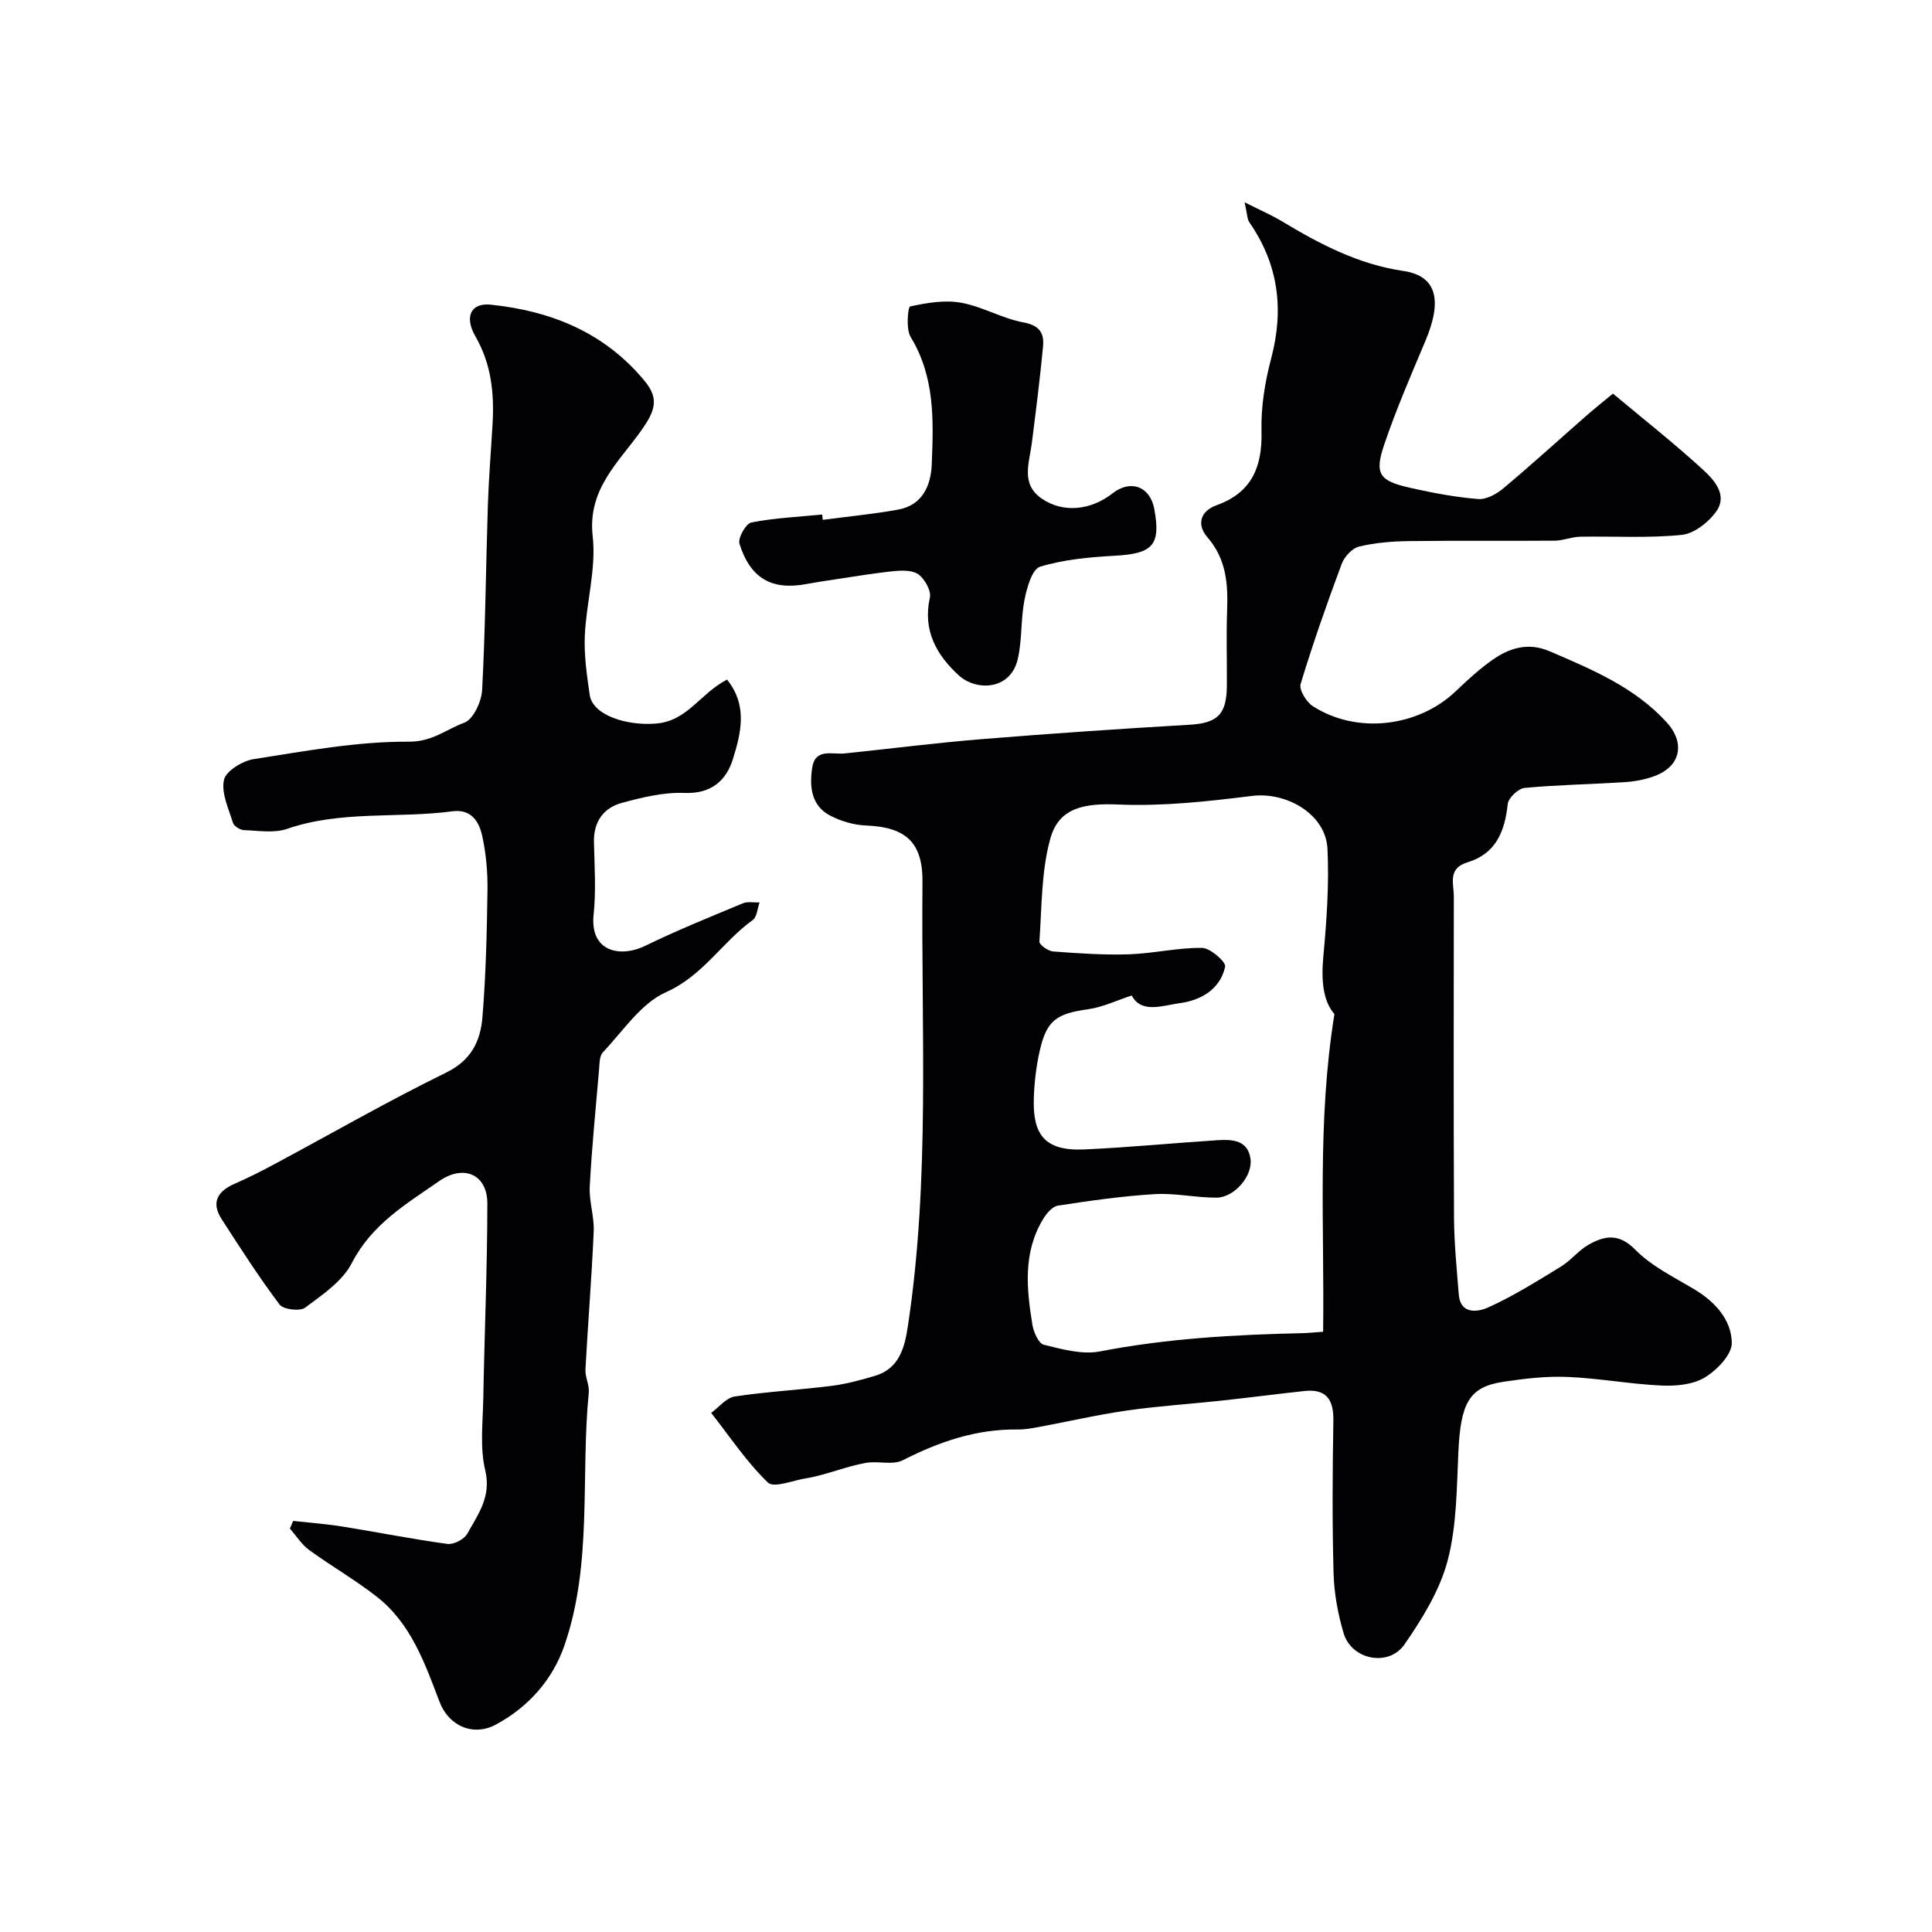
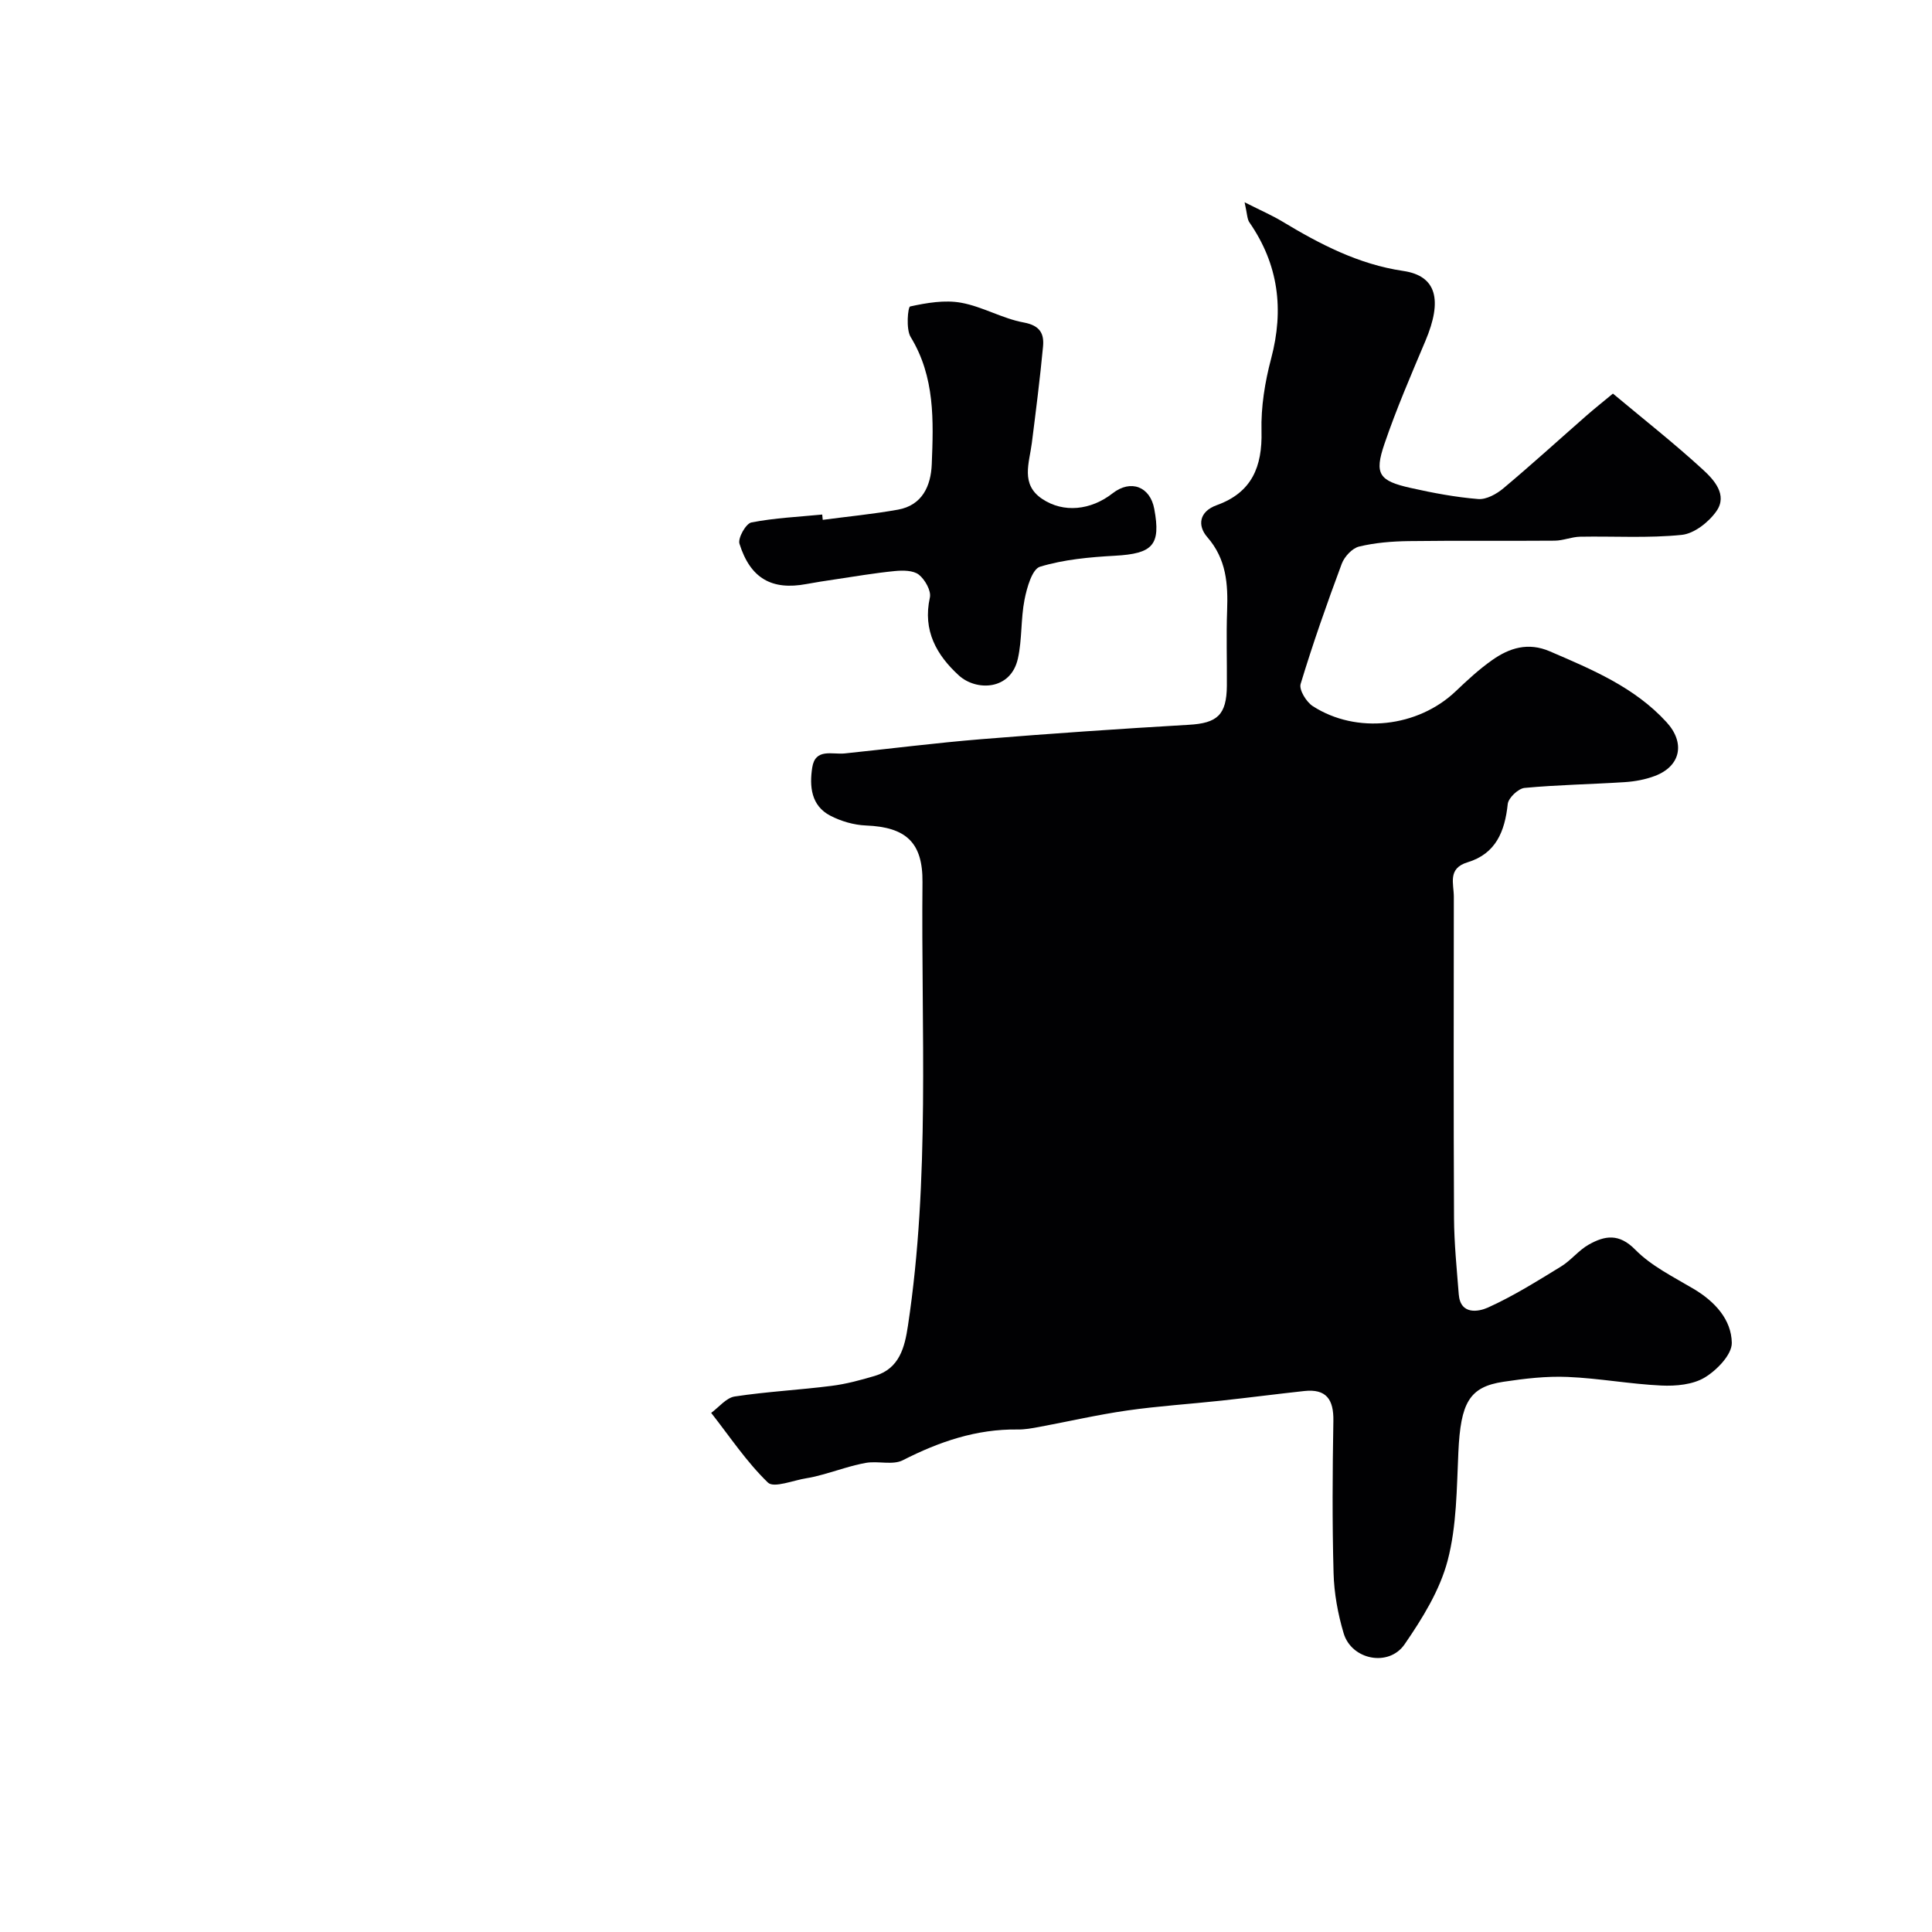
<svg xmlns="http://www.w3.org/2000/svg" enable-background="new 0 0 400 400" viewBox="0 0 400 400">
  <g fill="#010103">
-     <path d="m257.68 41.88c3.49 1.76 5.69 2.71 7.72 3.93 7.86 4.74 15.86 8.92 25.15 10.29 6.85 1.01 8.17 5.97 4.55 14.52-2.97 7.04-6.01 14.07-8.47 21.3-2.13 6.24-1.12 7.64 5.46 9.11 4.6 1.03 9.26 1.91 13.95 2.29 1.69.14 3.82-1.04 5.23-2.23 5.81-4.87 11.42-9.98 17.12-14.98 1.71-1.5 3.49-2.91 5.55-4.62 6.43 5.37 12.74 10.34 18.64 15.75 2.29 2.1 5.13 5.21 2.81 8.56-1.58 2.28-4.6 4.67-7.19 4.94-6.95.71-14.02.25-21.04.38-1.77.03-3.52.81-5.28.82-10.09.08-20.17-.04-30.26.09-3.43.05-6.93.33-10.24 1.13-1.43.35-3.04 2.09-3.59 3.57-3.06 8.21-5.97 16.49-8.51 24.88-.36 1.21 1.18 3.73 2.52 4.59 9.07 5.85 21.77 4.37 29.6-3.09 2.38-2.27 4.82-4.53 7.5-6.42 3.6-2.55 7.48-3.78 11.99-1.83 8.75 3.77 17.52 7.41 24.15 14.66 3.9 4.26 2.97 9.09-2.41 11.13-1.95.74-4.11 1.14-6.2 1.28-6.93.45-13.88.55-20.78 1.2-1.31.12-3.36 2.07-3.49 3.34-.6 5.67-2.45 10.28-8.32 12.06-4.2 1.27-2.83 4.43-2.84 7.16-.02 22.17-.07 44.33.04 66.49.03 5.27.57 10.54.98 15.8.34 4.33 4.12 3.59 6.01 2.75 5.26-2.37 10.21-5.48 15.16-8.51 2.08-1.27 3.66-3.38 5.78-4.56 3.28-1.83 6.21-2.37 9.59 1.07 3.35 3.41 7.94 5.65 12.14 8.15 4.35 2.6 7.77 6.31 7.85 11.14.04 2.43-3.08 5.65-5.59 7.17-2.46 1.49-5.98 1.81-8.99 1.67-6.48-.3-12.92-1.51-19.41-1.78-4.41-.19-8.9.34-13.28 1-7.1 1.06-8.87 4.35-9.34 14.56-.35 7.53-.33 15.29-2.23 22.49-1.62 6.14-5.23 11.97-8.9 17.3-3.28 4.77-10.98 3.23-12.62-2.27-1.2-4.02-1.98-8.3-2.09-12.49-.29-10.49-.22-21-.04-31.49.08-4.43-1.46-6.69-6.05-6.18-5.7.62-11.39 1.36-17.09 1.98-6.53.71-13.09 1.12-19.58 2.05-6.12.88-12.16 2.28-18.24 3.41-1.45.27-2.93.54-4.39.52-8.54-.12-16.25 2.52-23.78 6.36-2.09 1.07-5.13.11-7.65.55-3.02.54-5.95 1.6-8.92 2.41-1.1.3-2.21.59-3.33.76-2.75.42-6.81 2.11-8.04.91-4.43-4.28-7.91-9.54-11.75-14.43 1.62-1.18 3.12-3.12 4.87-3.39 6.64-1.01 13.37-1.35 20.04-2.2 3.04-.38 6.05-1.2 8.99-2.07 5.1-1.52 6.17-5.93 6.84-10.38 4.61-30.49 2.71-61.2 3.01-91.83.08-8.21-3.39-11.41-11.69-11.74-2.51-.1-5.18-.88-7.41-2.04-3.97-2.07-4.32-6.07-3.73-9.93.62-4.11 4.14-2.68 6.73-2.95 9.47-.98 18.91-2.19 28.4-2.96 14.27-1.16 28.57-2.14 42.86-2.97 5.86-.34 7.81-2.02 7.86-8.09.04-5.17-.14-10.34.05-15.5.2-5.55-.13-10.7-4.1-15.26-2.08-2.39-1.71-5.3 1.95-6.62 7.26-2.61 9.46-7.93 9.27-15.33-.13-5 .71-10.18 2-15.04 2.69-10.16 1.52-19.45-4.47-28.13-.51-.69-.47-1.73-1.03-4.21zm18.6 168.08c-2.29-2.65-2.78-6.71-2.3-11.9.68-7.42 1.22-14.92.86-22.34-.35-7.14-8.46-11.84-15.68-10.93-9.11 1.14-18.37 2.16-27.51 1.78-6.96-.29-12.37.51-14.18 7.01-1.9 6.82-1.77 14.22-2.27 21.38-.04.64 1.8 1.95 2.84 2.03 5.22.39 10.46.76 15.68.59 5.06-.17 10.11-1.39 15.15-1.33 1.7.02 4.99 2.91 4.78 3.89-.99 4.65-5.01 6.96-9.31 7.54-3.57.48-8.03 2.25-10.02-1.57-3.15 1.02-5.99 2.41-8.97 2.83-6.61.92-8.66 2.28-10.09 8.64-.72 3.18-1.11 6.49-1.22 9.75-.25 7.51 2.18 11.01 10.41 10.65 9.21-.41 18.39-1.32 27.59-1.91 3.02-.19 6.3-.09 6.86 3.85.51 3.55-3.36 8.02-7.03 8.04-4.26.02-8.54-.98-12.77-.73-6.71.4-13.41 1.36-20.06 2.38-1.16.18-2.38 1.63-3.08 2.79-4.19 6.91-3.43 14.43-2.21 21.89.25 1.52 1.28 3.87 2.36 4.13 3.78.92 7.94 2.09 11.6 1.38 13.85-2.68 27.82-3.47 41.85-3.78 1.42-.03 2.84-.19 4.38-.3.29-21.93-1.27-43.45 2.34-65.76z" />
-     <path d="m150.53 140.7c4.34 5.4 2.86 11.15 1.21 16.46-1.37 4.42-4.46 7.23-10.01 7.01-4.31-.17-8.77.91-12.99 2.06-3.83 1.04-5.87 3.93-5.77 8.17.12 5 .45 10.04-.07 14.99-.8 7.63 5.48 8.98 10.74 6.41 6.58-3.21 13.39-5.96 20.16-8.78 1-.42 2.3-.13 3.46-.18-.45 1.25-.53 3.01-1.42 3.65-6.31 4.54-10.28 11.52-17.97 14.94-5.18 2.3-8.88 8.05-13.05 12.44-.74.78-.69 2.43-.8 3.69-.7 8.03-1.49 16.05-1.92 24.09-.16 3.07.95 6.21.82 9.29-.41 9.54-1.2 19.07-1.71 28.61-.08 1.57.84 3.21.69 4.76-1.72 17.46.82 35.39-5.04 52.36-2.45 7.09-7.41 12.71-14.16 16.37-4.66 2.53-9.78.37-11.71-4.72-3.04-7.99-5.9-16.17-12.92-21.69-4.48-3.52-9.47-6.37-14.08-9.73-1.56-1.14-2.66-2.93-3.97-4.42.23-.53.45-1.06.68-1.59 3.43.38 6.88.63 10.29 1.18 7.22 1.16 14.4 2.6 21.64 3.58 1.3.18 3.48-.96 4.12-2.12 2.22-4.01 5.02-7.65 3.71-13.12-1.13-4.74-.49-9.93-.4-14.91.24-13.44.83-26.87.84-40.31 0-6.08-4.9-8.18-9.97-4.66-6.84 4.75-13.97 8.95-18.08 16.96-1.93 3.77-6.09 6.57-9.67 9.24-1.08.81-4.52.4-5.3-.64-4.28-5.69-8.14-11.7-12-17.7-2.25-3.5-.78-5.79 2.75-7.33 2.81-1.23 5.57-2.62 8.27-4.08 11.82-6.33 23.45-13.03 35.49-18.92 5.21-2.55 7.09-6.56 7.49-11.43.72-8.74.92-17.53 1.05-26.3.05-3.76-.29-7.6-1.09-11.26-.64-2.93-2.26-5.62-6.16-5.1-11.36 1.51-23.04-.22-34.22 3.63-2.69.93-5.94.38-8.92.27-.81-.03-2.09-.8-2.3-1.49-.91-2.94-2.46-6.19-1.87-8.91.4-1.84 3.83-3.94 6.15-4.3 10.66-1.66 21.41-3.68 32.11-3.61 4.88.03 7.79-2.58 11.49-3.93 1.86-.68 3.57-4.36 3.7-6.77.68-12.75.77-25.53 1.19-38.3.18-5.61.65-11.2.97-16.81.36-6.33-.24-12.35-3.55-18.11-2.38-4.14-.88-6.98 3.17-6.56 12.55 1.3 23.67 5.8 31.94 15.89 3.01 3.67 2 6.21-.74 10.11-4.58 6.51-11.2 12.13-10.09 21.93.76 6.71-1.32 13.69-1.63 20.57-.18 4.07.42 8.21 1.01 12.27.63 4.29 7.72 6.43 13.65 5.96 6.6-.48 9.17-6.22 14.79-9.11z" />
+     <path d="m257.68 41.88c3.49 1.76 5.69 2.71 7.72 3.93 7.86 4.74 15.86 8.92 25.15 10.29 6.85 1.01 8.17 5.97 4.55 14.52-2.97 7.04-6.01 14.07-8.47 21.3-2.13 6.24-1.12 7.64 5.46 9.11 4.6 1.03 9.26 1.91 13.95 2.29 1.69.14 3.82-1.04 5.23-2.23 5.81-4.87 11.42-9.98 17.12-14.98 1.71-1.5 3.49-2.91 5.55-4.62 6.43 5.37 12.74 10.34 18.64 15.75 2.29 2.1 5.13 5.21 2.81 8.56-1.58 2.28-4.6 4.67-7.19 4.94-6.95.71-14.02.25-21.04.38-1.77.03-3.52.81-5.28.82-10.09.08-20.17-.04-30.26.09-3.43.05-6.93.33-10.24 1.13-1.43.35-3.04 2.09-3.59 3.57-3.06 8.21-5.97 16.49-8.51 24.88-.36 1.21 1.18 3.73 2.52 4.59 9.07 5.85 21.77 4.37 29.6-3.09 2.38-2.27 4.82-4.53 7.5-6.42 3.6-2.55 7.48-3.78 11.99-1.83 8.75 3.77 17.52 7.41 24.15 14.66 3.9 4.26 2.97 9.09-2.41 11.13-1.95.74-4.11 1.14-6.2 1.28-6.93.45-13.88.55-20.78 1.2-1.31.12-3.36 2.07-3.49 3.34-.6 5.67-2.45 10.28-8.32 12.06-4.2 1.27-2.83 4.43-2.84 7.16-.02 22.17-.07 44.33.04 66.49.03 5.27.57 10.54.98 15.8.34 4.33 4.12 3.59 6.01 2.75 5.26-2.37 10.21-5.48 15.16-8.51 2.08-1.27 3.66-3.38 5.78-4.56 3.28-1.83 6.21-2.37 9.59 1.07 3.35 3.41 7.94 5.65 12.14 8.15 4.35 2.6 7.77 6.31 7.85 11.14.04 2.43-3.08 5.65-5.59 7.17-2.46 1.49-5.98 1.81-8.99 1.67-6.48-.3-12.92-1.51-19.41-1.78-4.41-.19-8.9.34-13.28 1-7.1 1.06-8.87 4.35-9.34 14.56-.35 7.53-.33 15.29-2.23 22.49-1.62 6.14-5.23 11.97-8.9 17.3-3.28 4.77-10.98 3.23-12.62-2.27-1.2-4.02-1.98-8.3-2.09-12.49-.29-10.49-.22-21-.04-31.49.08-4.43-1.46-6.69-6.05-6.18-5.7.62-11.39 1.36-17.09 1.98-6.53.71-13.09 1.12-19.58 2.05-6.12.88-12.16 2.28-18.24 3.41-1.45.27-2.93.54-4.39.52-8.54-.12-16.25 2.52-23.78 6.36-2.09 1.07-5.13.11-7.65.55-3.02.54-5.95 1.6-8.92 2.41-1.1.3-2.21.59-3.33.76-2.75.42-6.81 2.11-8.04.91-4.43-4.28-7.91-9.54-11.75-14.43 1.62-1.18 3.12-3.12 4.87-3.39 6.64-1.01 13.37-1.35 20.04-2.2 3.04-.38 6.05-1.2 8.99-2.07 5.1-1.52 6.17-5.93 6.84-10.38 4.61-30.49 2.71-61.2 3.01-91.83.08-8.21-3.39-11.41-11.69-11.74-2.51-.1-5.18-.88-7.41-2.04-3.97-2.07-4.32-6.07-3.73-9.93.62-4.11 4.14-2.68 6.73-2.95 9.47-.98 18.91-2.19 28.4-2.96 14.27-1.16 28.57-2.14 42.86-2.97 5.86-.34 7.81-2.02 7.86-8.09.04-5.17-.14-10.34.05-15.5.2-5.55-.13-10.7-4.1-15.26-2.08-2.39-1.71-5.3 1.95-6.62 7.26-2.61 9.46-7.93 9.27-15.33-.13-5 .71-10.18 2-15.04 2.69-10.16 1.52-19.45-4.47-28.13-.51-.69-.47-1.73-1.03-4.21zm18.6 168.08z" />
    <path d="m170.34 107.63c5.19-.69 10.42-1.19 15.57-2.11 5.07-.91 6.82-4.97 7-9.38.36-9.03.69-18.09-4.37-26.37-1-1.63-.57-6.22-.11-6.32 3.44-.75 7.17-1.39 10.57-.77 4.42.8 8.54 3.28 12.97 4.09 3.35.62 4.23 2.3 3.98 4.97-.63 6.68-1.48 13.34-2.32 19.99-.52 4.12-2.39 8.54 2.15 11.57 4.41 2.95 10.06 2.36 14.58-1.17 3.74-2.92 7.76-1.41 8.62 3.24 1.39 7.5-.3 9.26-8.16 9.69-5.21.29-10.54.77-15.49 2.27-1.64.5-2.72 4.33-3.21 6.81-.79 4-.49 8.22-1.37 12.18-1.47 6.68-8.65 6.78-12.22 3.53-4.63-4.23-7.52-9.3-6.01-16.13.31-1.4-1.01-3.73-2.28-4.74-1.16-.91-3.31-.91-4.97-.75-4.19.41-8.36 1.13-12.53 1.75-1.94.29-3.87.58-5.79.94-7.13 1.33-11.59-1.14-13.85-8.34-.37-1.17 1.33-4.18 2.46-4.41 4.81-.94 9.77-1.16 14.67-1.64.03.38.07.74.11 1.1z" />
  </g>
</svg>